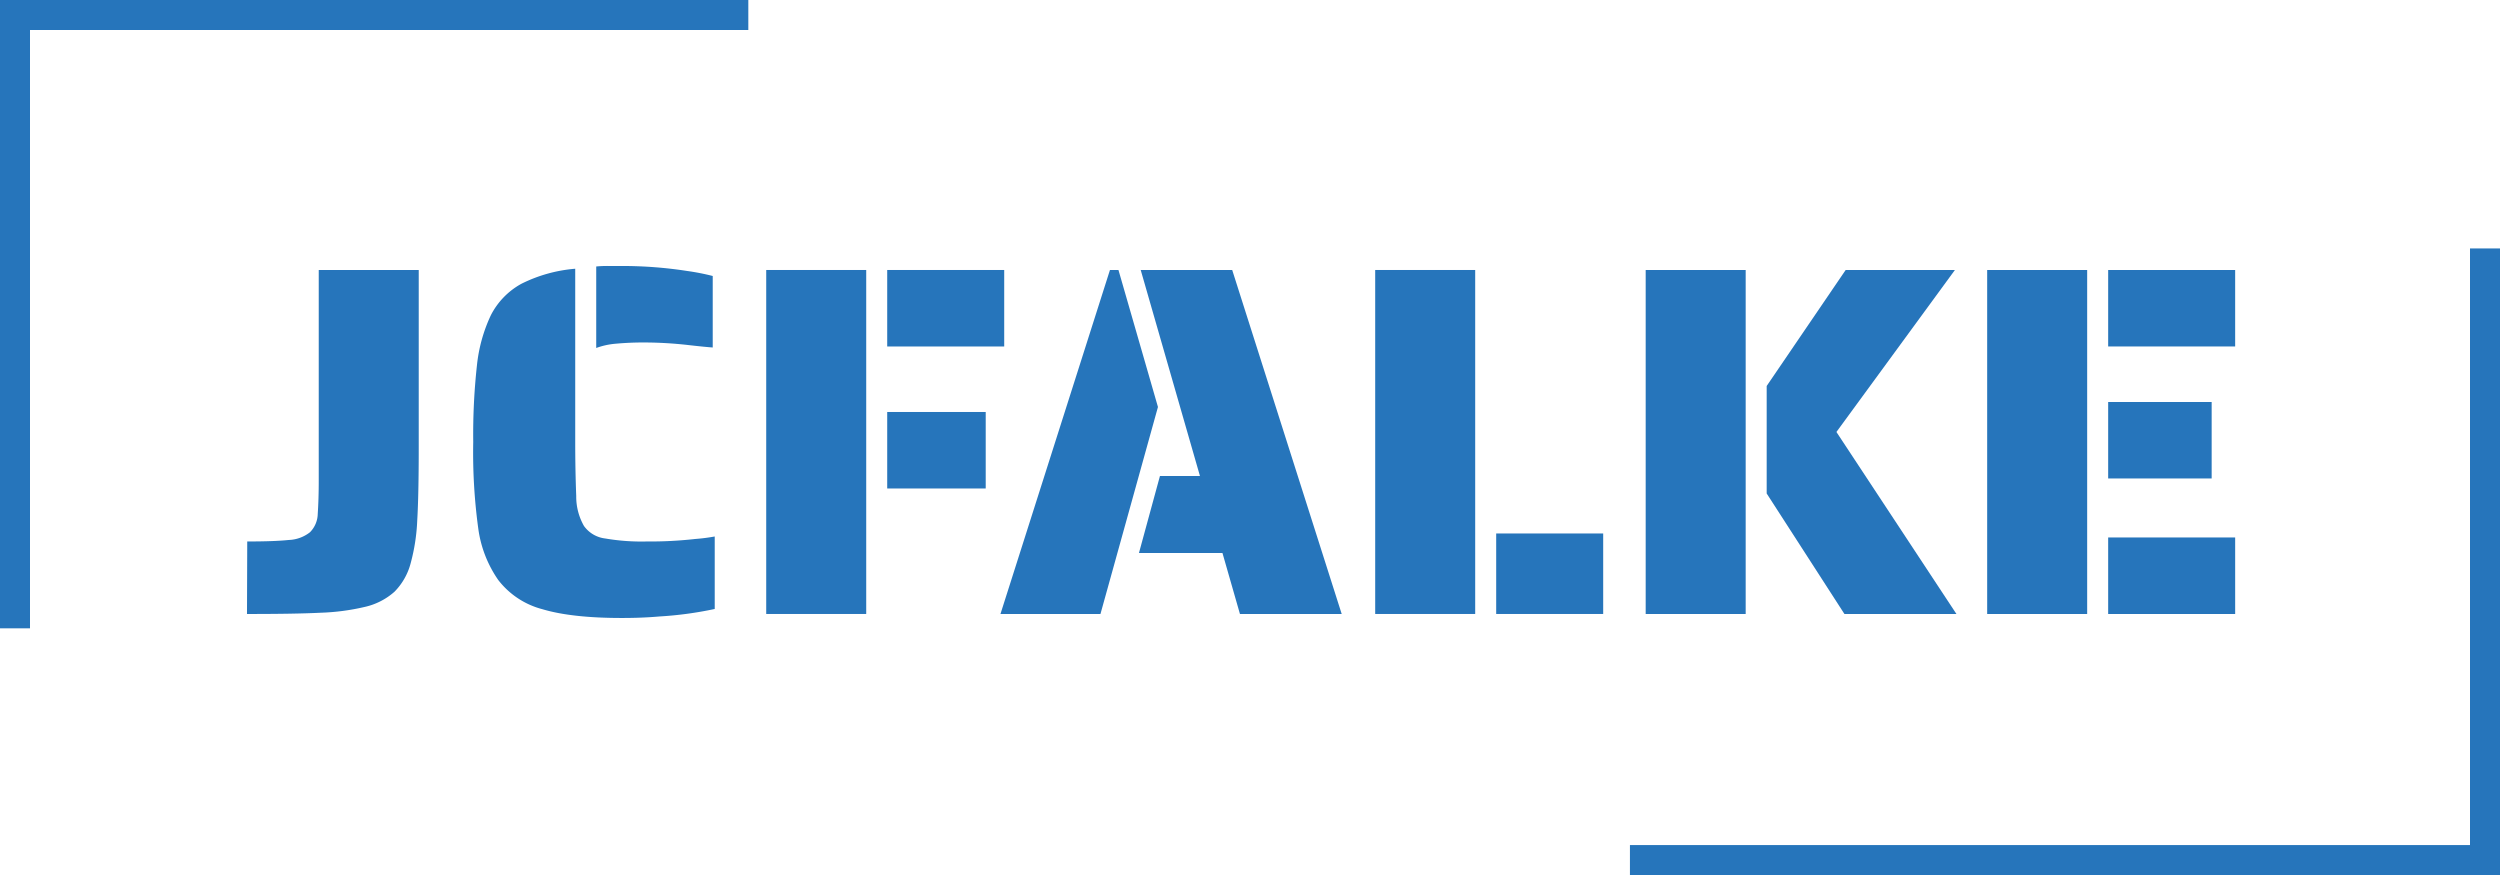
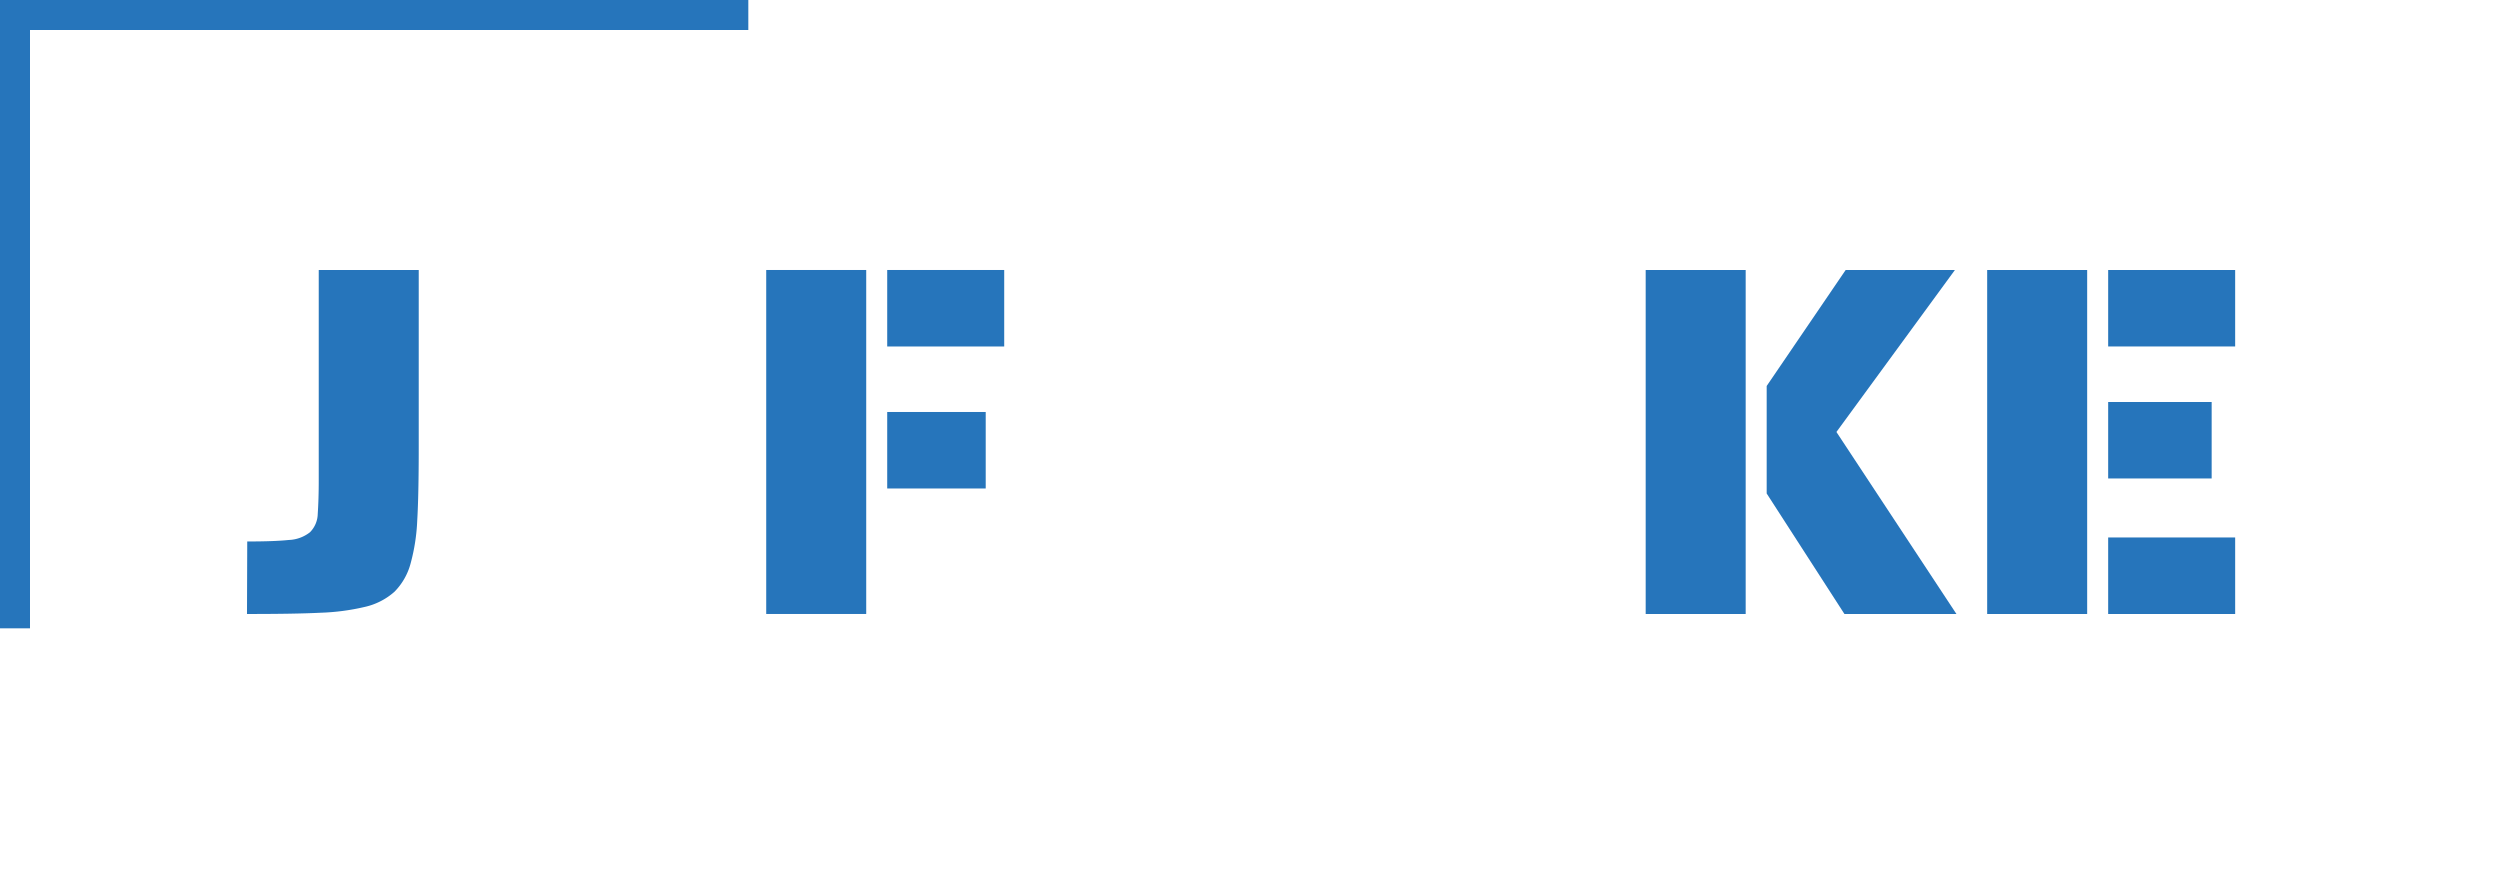
<svg xmlns="http://www.w3.org/2000/svg" id="Logo" viewBox="0 0 500.02 175.02">
  <defs>
    <style>.cls-1{fill:none;stroke:#2675bb;stroke-miterlimit:10;stroke-width:6px;}.cls-2{fill:#2675bb;}</style>
  </defs>
  <polyline id="TopLeft" class="cls-1" points="3 125.67 3 3 149.67 3" />
  <path class="cls-2" d="M49.45,108.3q5.4,0,8.3-.3A7.26,7.26,0,0,0,62,106.45a5.35,5.35,0,0,0,1.55-3.65c.14-2.13.2-4.33.2-6.6V54h20V89.4q0,9.6-.3,14.7a38.59,38.59,0,0,1-1.3,8.5,12.7,12.7,0,0,1-3.25,5.75,13.34,13.34,0,0,1-6,3.05,44.57,44.57,0,0,1-8.75,1.15q-5.25.26-14.75.25Z" transform="translate(0 0)" />
-   <path class="cls-2" d="M108.5,121.85A16.37,16.37,0,0,1,99.65,116a23.5,23.5,0,0,1-4-10.35,112.22,112.22,0,0,1-1-17.25A127,127,0,0,1,95.4,73a31,31,0,0,1,2.75-9.9,14.89,14.89,0,0,1,6.15-6.35,29.38,29.38,0,0,1,10.75-3V88.4q0,5.59.2,10.8a11.84,11.84,0,0,0,1.55,6,6.1,6.1,0,0,0,4.25,2.5,42.65,42.65,0,0,0,8.3.6,80.58,80.58,0,0,0,9.7-.5,36.56,36.56,0,0,0,3.9-.5v14.5a73.14,73.14,0,0,1-11.1,1.5q-3.4.3-7.5.3Q114.35,123.6,108.5,121.85ZM119.25,53.3a21.52,21.52,0,0,1,2.5-.1h2.6a84.33,84.33,0,0,1,13.1,1,45.89,45.89,0,0,1,5.1,1V69.5c-1-.07-2.67-.23-5-.5a79.75,79.75,0,0,0-8.2-.5,60.91,60.91,0,0,0-6.25.25,14.84,14.84,0,0,0-3.85.85Z" transform="translate(0 0)" />
  <path class="cls-2" d="M153.25,54h20v68.8h-20Zm24.2,0h23.4V69.3h-23.4Zm0,28.4h19.7V97.7h-19.7Z" transform="translate(0 0)" />
-   <path class="cls-2" d="M222,54h1.7l7.9,27.4-11.5,41.4h-20Zm22.5,56.6h-16.7L232,95.2h8L228.15,54h18.3l21.9,68.8H248Z" transform="translate(0 0)" />
-   <path class="cls-2" d="M275.05,54h20v68.8h-20Zm24.2,52.7h21.4v16.1h-21.4Z" transform="translate(0 0)" />
  <path class="cls-2" d="M329.15,54h20v68.8h-20Zm24.2,44.7V77.2L369.15,54H391l-23.7,32.4,24,36.4h-22.4Z" transform="translate(0 0)" />
  <path class="cls-2" d="M397.45,54h20v68.8h-20Zm24.2,0h25.4V69.3h-25.4Zm0,26.4h20.7V95.7h-20.7Zm0,27.1h25.4v15.3h-25.4Z" transform="translate(0 0)" />
-   <polyline id="BottomRight" class="cls-1" points="497.02 49.69 497.02 172.02 326 172.02" />
</svg>